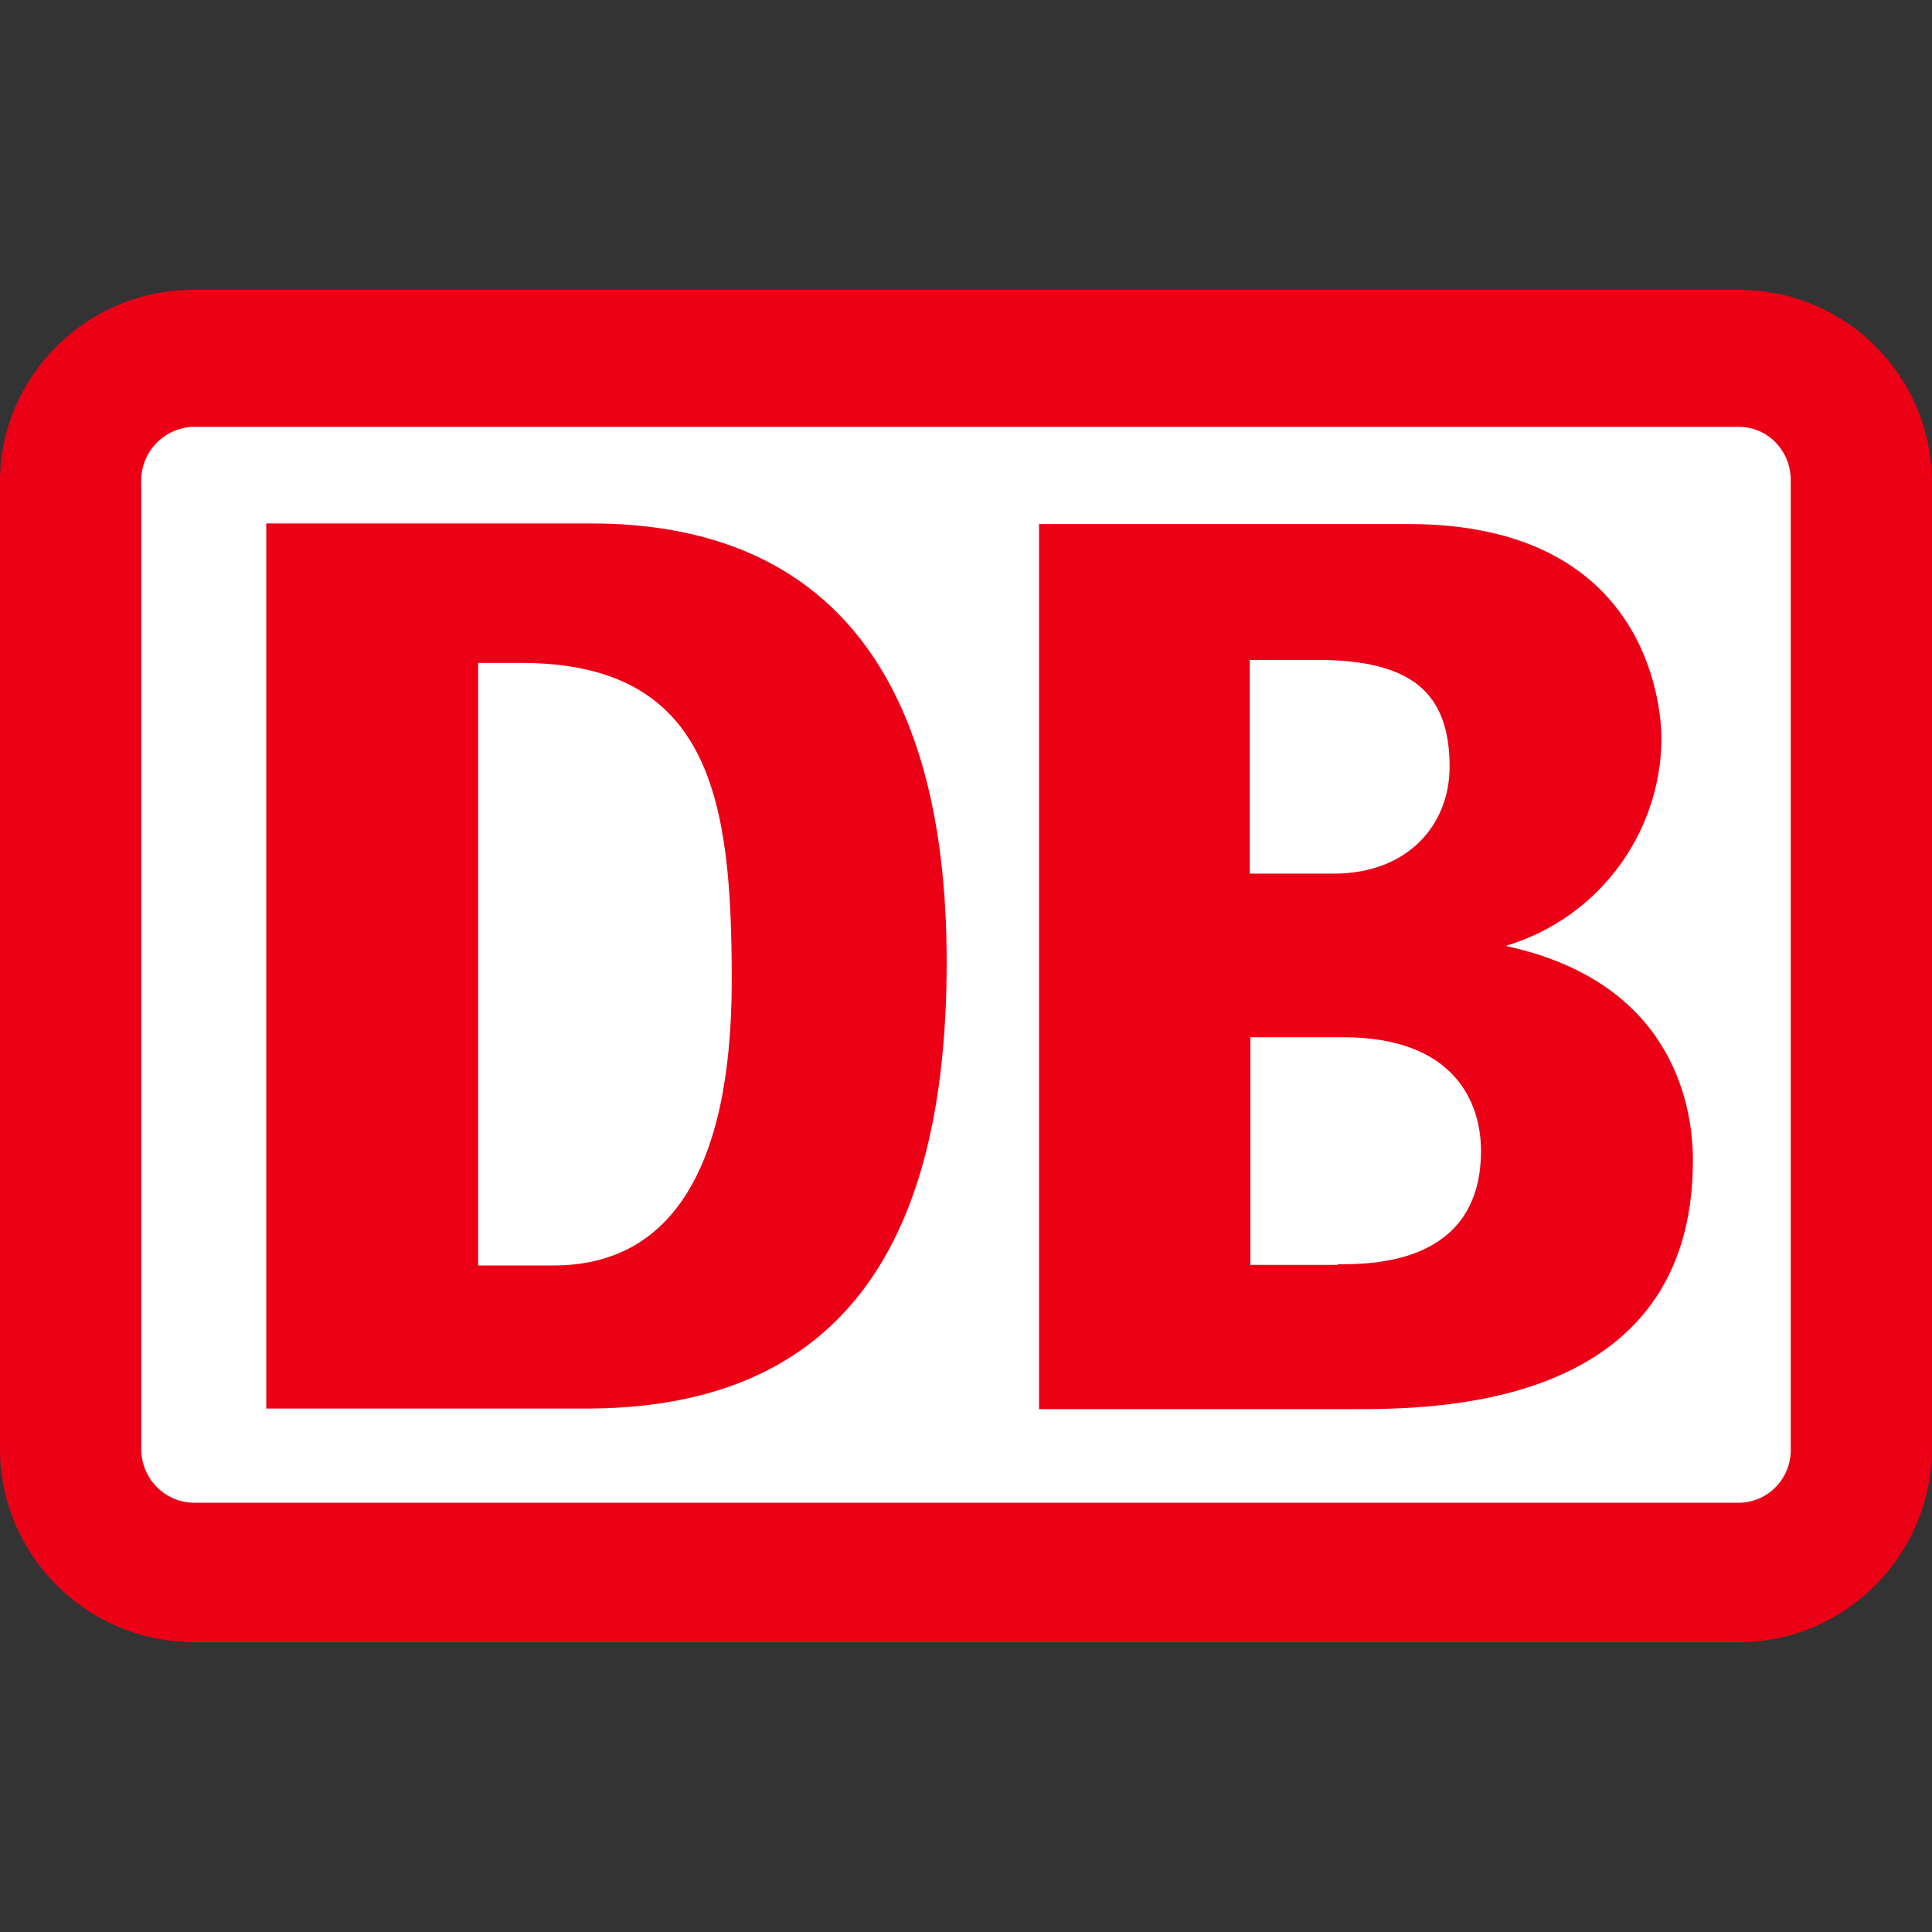
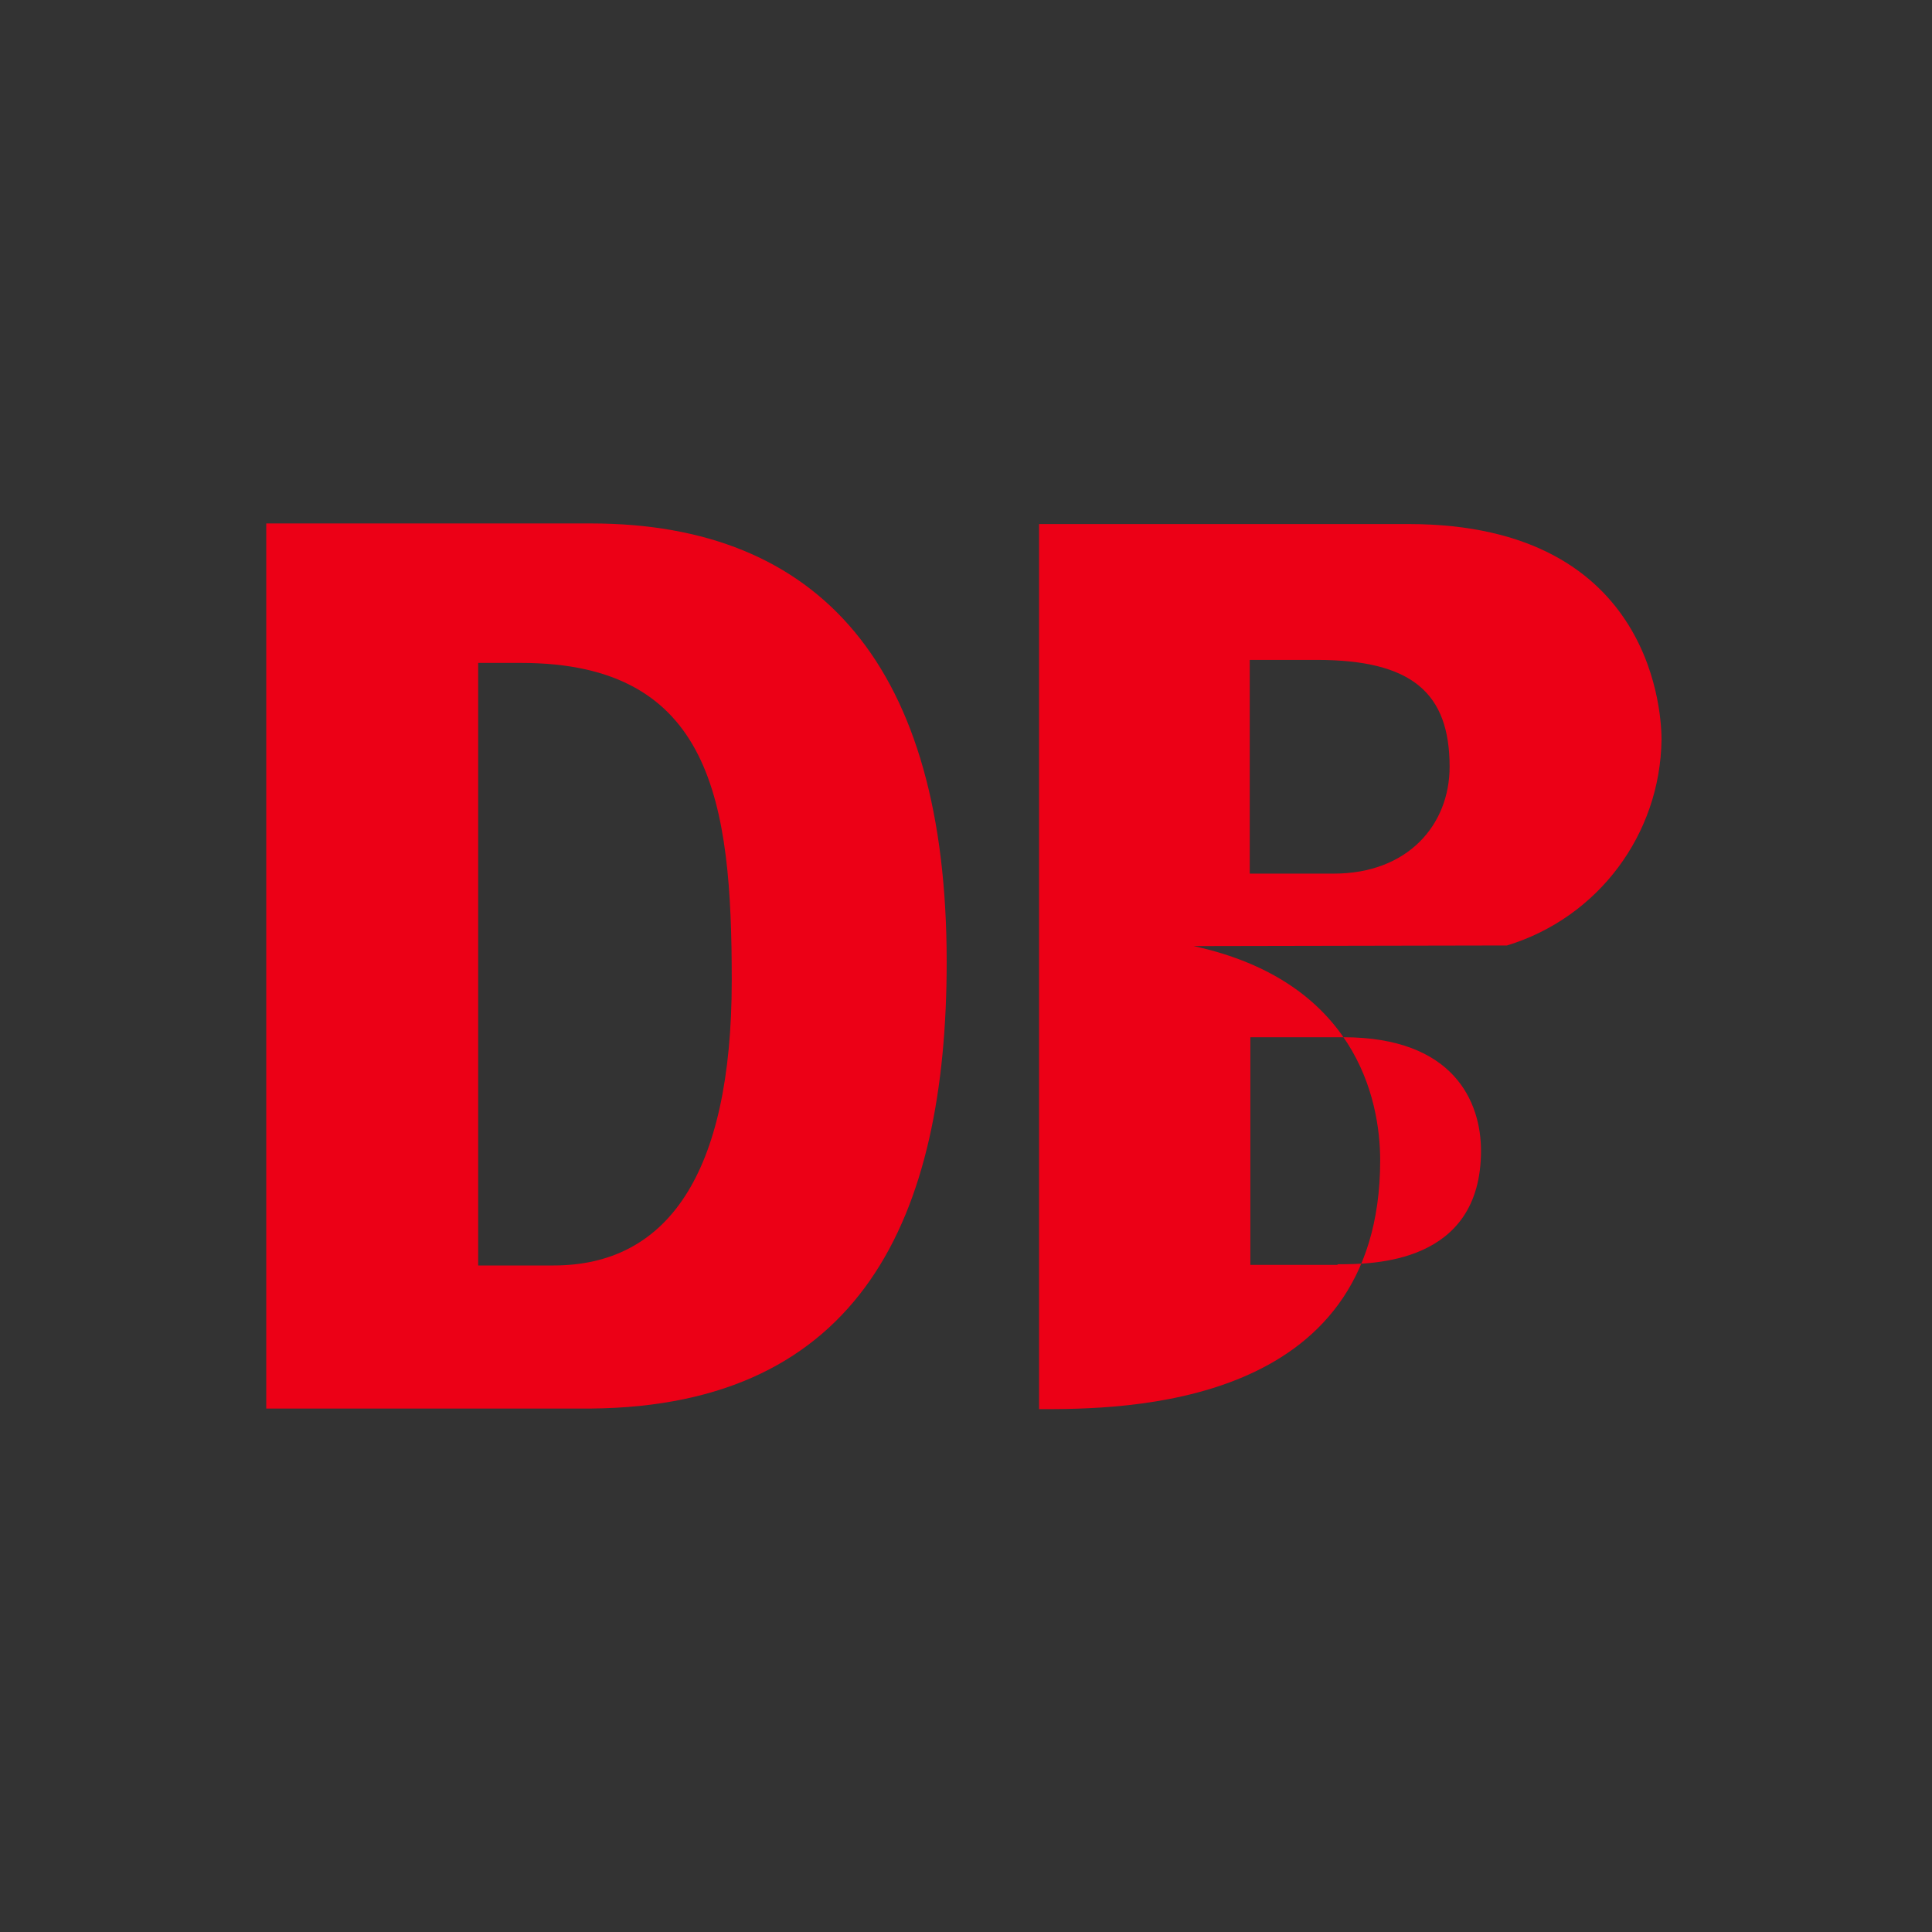
<svg xmlns="http://www.w3.org/2000/svg" id="DB_logo" data-name="DB logo" viewBox="0 0 32 32">
  <rect x="0" y="0" width="32" height="32" fill="#333333" stroke="none" />
  <defs>
    <style>
      .cls-1 {
        fill: #ec0016;
      }

      .cls-1, .cls-2 {
        stroke-width: 0px;
      }

      .cls-2 {
        fill: #fff;
      }
    </style>
  </defs>
-   <rect class="cls-2" x="1.9" y="6.36" width="28.7" height="19.84" />
-   <path class="cls-1" d="M28.8,4.8H3.22C1.45,4.79,0,6.22,0,7.98c0,0,0,.01,0,.02v16c0,1.77,1.45,3.2,3.22,3.2h25.58c1.77,0,3.2-1.45,3.2-3.22V8c0-1.77-1.43-3.2-3.2-3.2ZM29.66,23.98c.02.49-.36.9-.85.91,0,0,0,0-.01,0H3.22c-.49,0-.88-.4-.88-.89,0,0,0-.02,0-.03V8c-.02-.49.35-.9.84-.93.01,0,.03,0,.04,0h25.58c.49,0,.87.41.86.9,0,0,0,.02,0,.03v15.98Z" />
  <path class="cls-1" d="M9.79,23.33h-5.38v-14.66h5.38c3.79,0,5.89,2.37,5.89,7.26,0,4.24-1.42,7.36-5.89,7.4ZM12.12,16.24c0-2.95-.32-5.26-3.49-5.26h-.71v9.98h1.25c1.87,0,2.95-1.49,2.95-4.72Z" />
-   <path class="cls-1" d="M24.96,15.66c1.51-.46,2.54-1.84,2.56-3.41,0-.3-.06-3.57-4.19-3.57h-6.12v14.66h5.18c1.37,0,5.65,0,5.65-4.12,0-1.03-.42-2.97-3.09-3.55ZM20.7,10.93h1.11c1.58,0,2.2.55,2.2,1.77,0,.96-.69,1.77-1.92,1.77h-1.39v-3.54ZM22.15,20.95h-1.44v-3.77h1.54c1.83,0,2.28,1.07,2.28,1.88,0,1.88-1.8,1.88-2.37,1.88Z" />
+   <path class="cls-1" d="M24.96,15.66c1.51-.46,2.54-1.84,2.56-3.41,0-.3-.06-3.57-4.19-3.57h-6.12v14.66c1.37,0,5.65,0,5.65-4.12,0-1.03-.42-2.97-3.09-3.55ZM20.7,10.93h1.11c1.58,0,2.2.55,2.2,1.77,0,.96-.69,1.77-1.92,1.77h-1.39v-3.54ZM22.15,20.95h-1.44v-3.77h1.54c1.83,0,2.28,1.07,2.28,1.88,0,1.88-1.8,1.88-2.37,1.88Z" />
</svg>